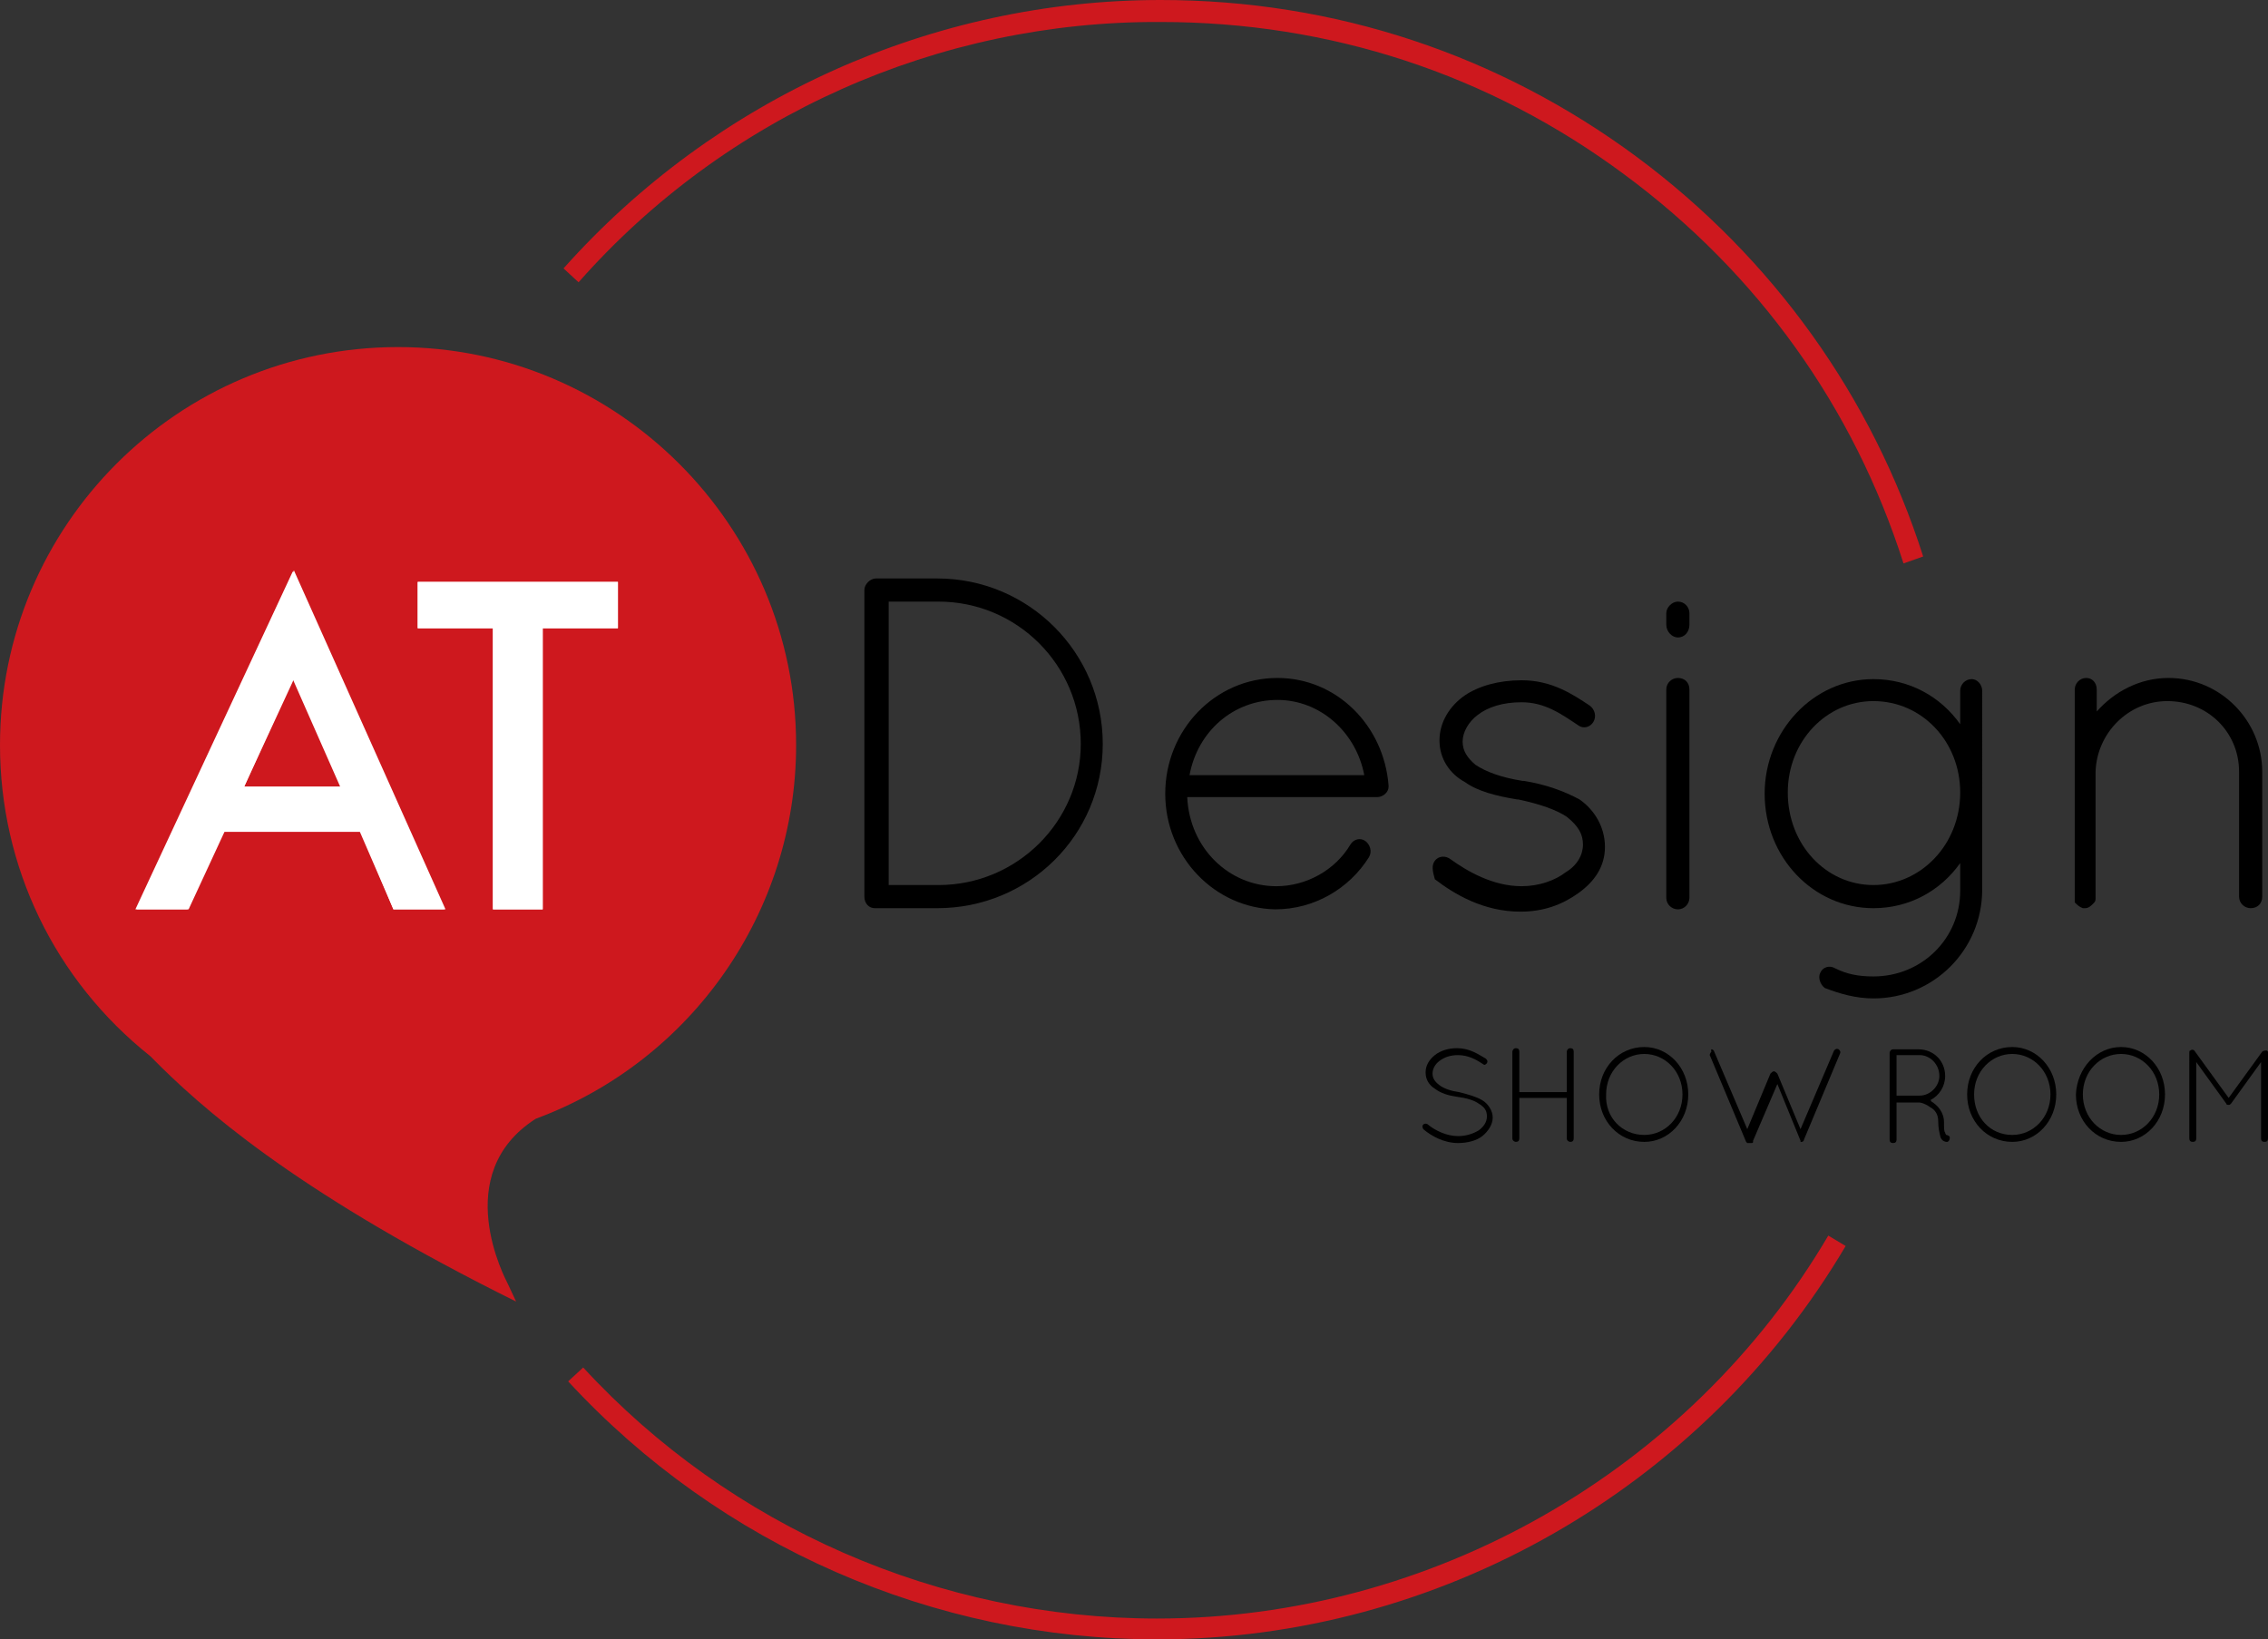
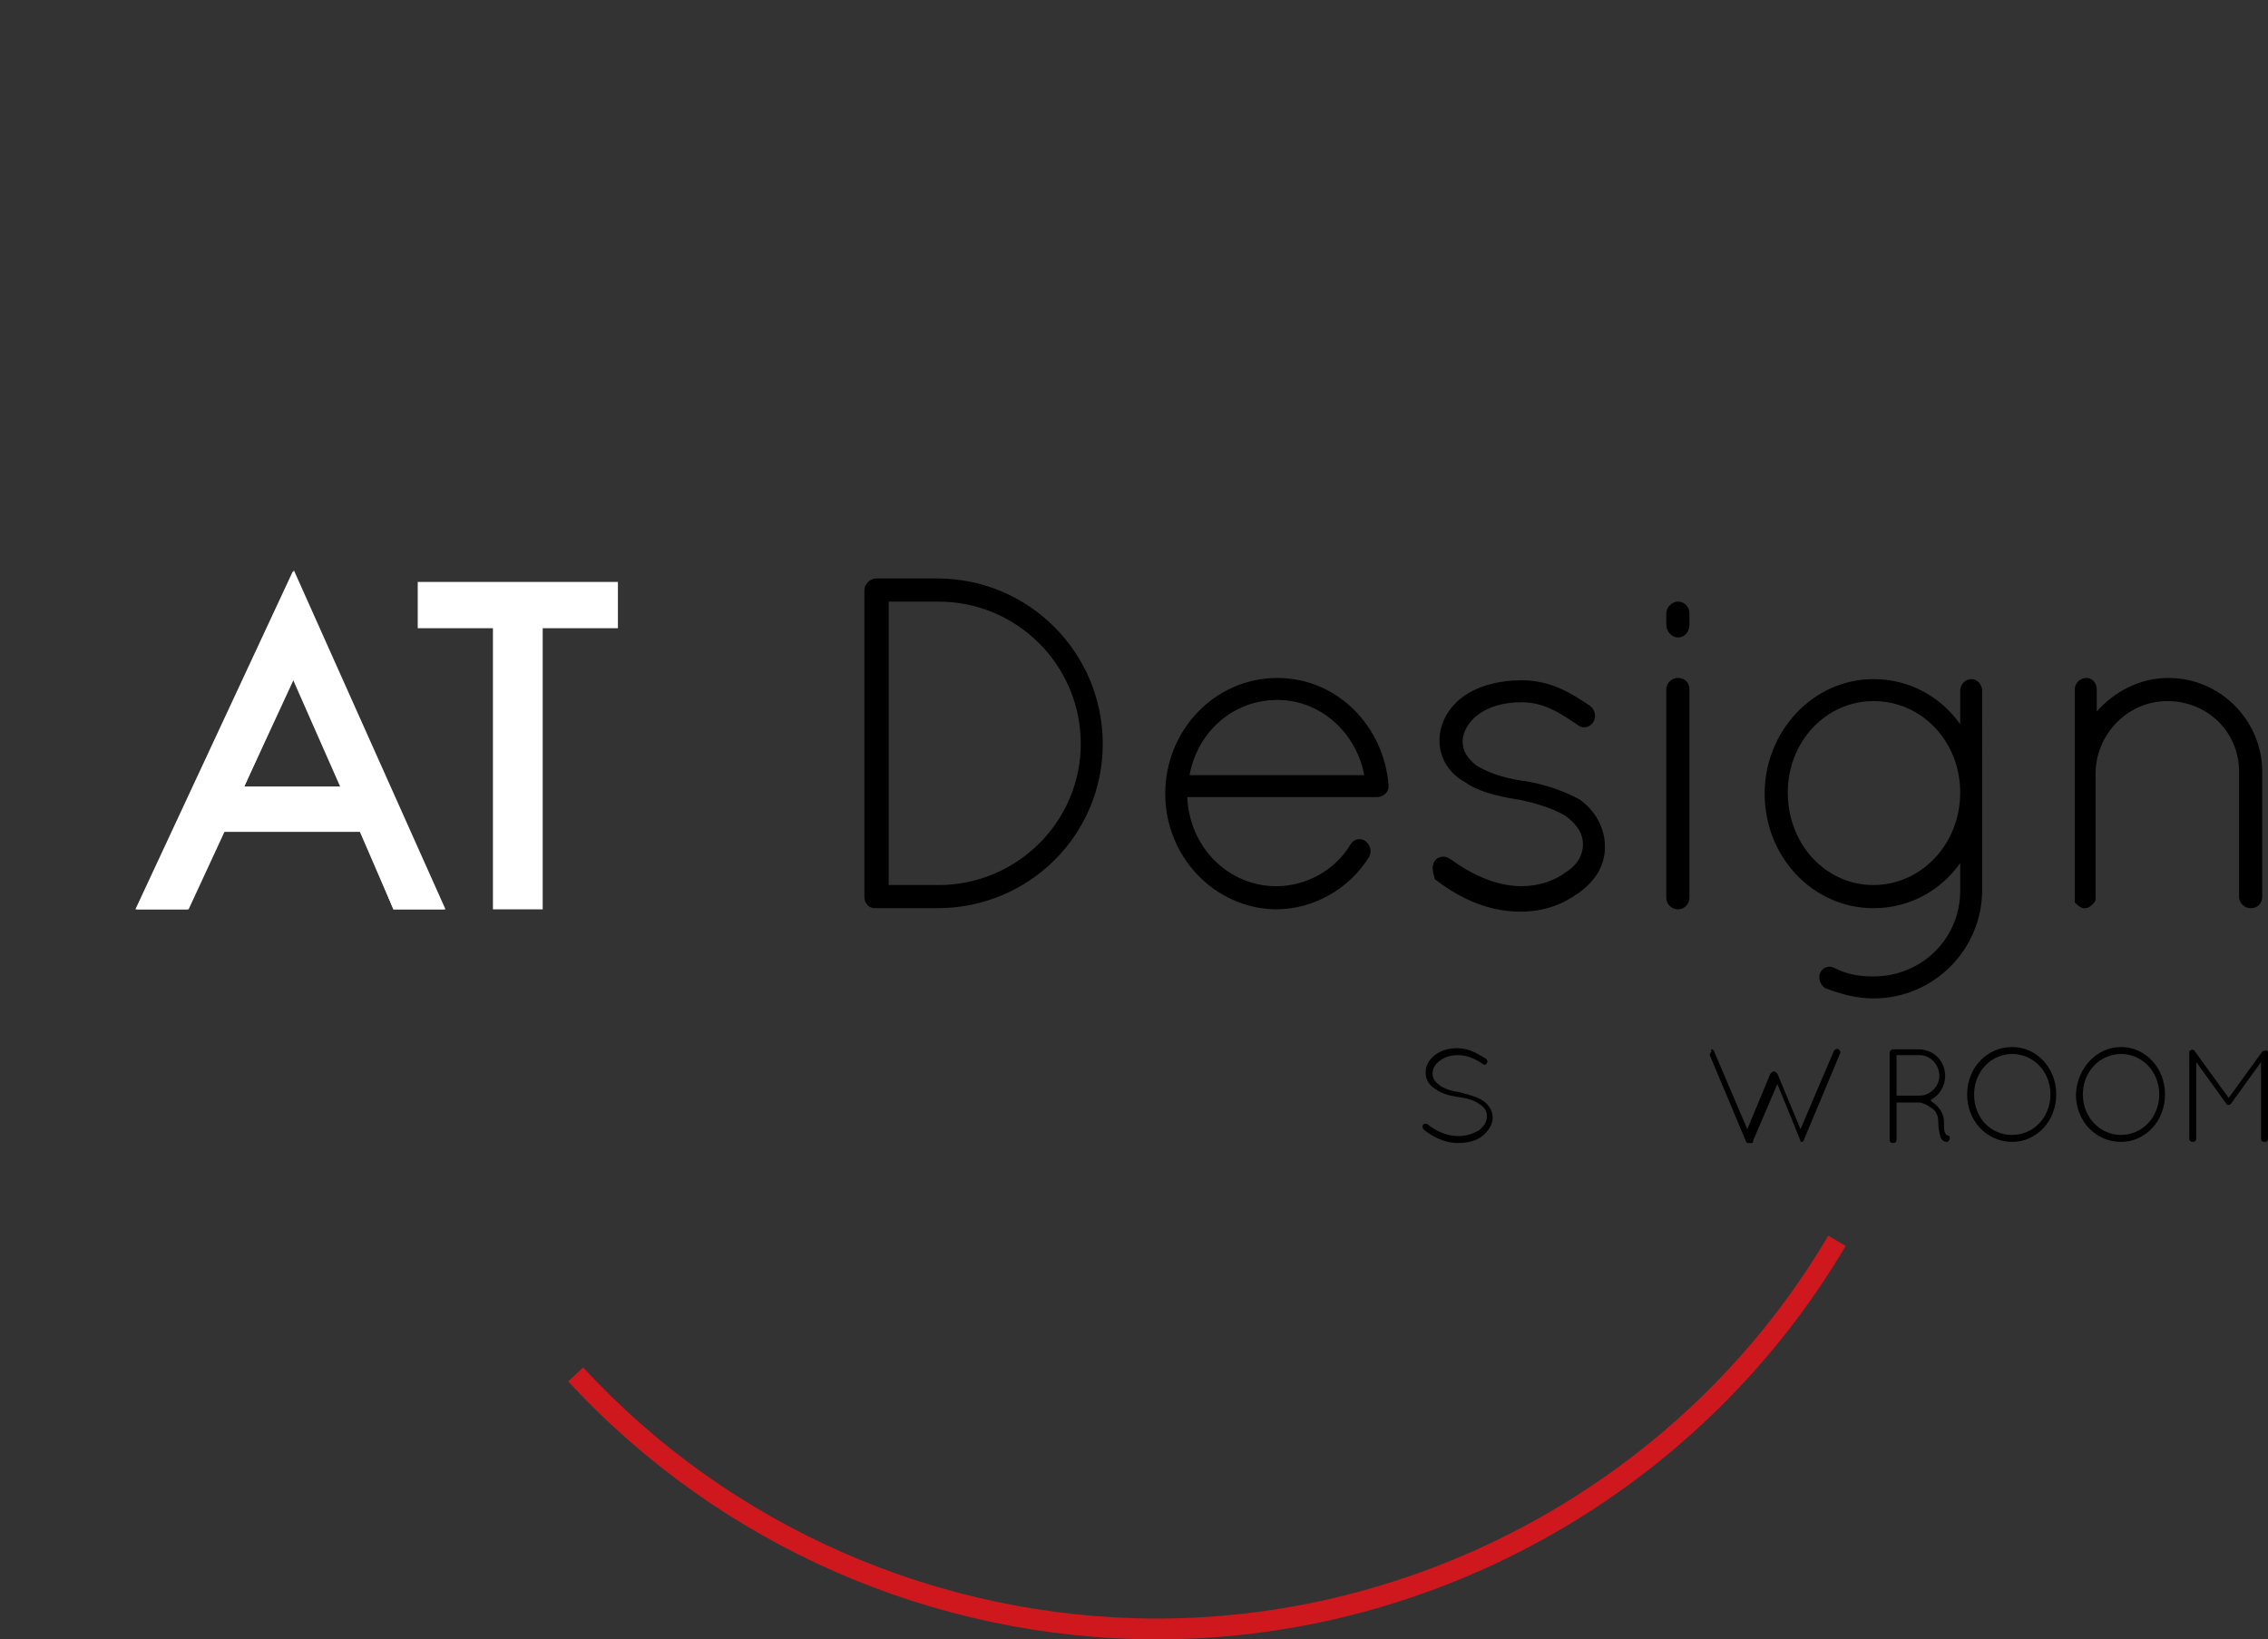
<svg xmlns="http://www.w3.org/2000/svg" id="Layer_1" x="0px" y="0px" viewBox="0 0 196 141.7" style="enable-background:new 0 0 196 141.7;" xml:space="preserve">
  <rect x="0" y="0" width="196" height="141.7" fill="#333333" stroke="none" />
  <style type="text/css">
	.atd-st0{fill:#CE181E;}
	.atd-st1{fill:#FFFFFF;}
</style>
  <g>
    <path class="atd-st0" d="M100,141.7c-19.3,0-37.8-8.1-50.9-22.3l1.3-1.2c12.7,13.8,30.8,21.7,49.6,21.7c23.7,0,46-12.7,58-33.1l1.5,0.9   C147.1,128.7,124.3,141.7,100,141.7" />
-     <path class="atd-st0" d="M164.5,48.7c-4.3-13.5-12.6-25.1-24.1-33.6c-11.7-8.7-25.5-13.2-40.1-13.2C81.1,1.8,62.7,10,50,24.4l-1.3-1.2   C61.8,8.5,80.6,0,100.3,0c15,0,29.2,4.7,41.2,13.6c11.7,8.7,20.3,20.7,24.7,34.5L164.5,48.7z" />
    <path d="M75.8,78.5h-0.2c-0.5,0-0.9-0.4-0.9-1V51c0-0.5,0.5-1,1-1h0.1h5.2c7.9,0,14.3,6.4,14.3,14.3c0,7.9-6.4,14.2-14.3,14.2H75.8   z M81.1,76.5c6.8,0,12.3-5.5,12.3-12.2c0-6.8-5.5-12.3-12.3-12.3h-4.3v24.5H81.1z" />
    <path d="M100.7,68.6c0-5.5,4.3-10,9.7-10c5.1,0,9.2,4.1,9.6,9.3v0V68c0,0.5-0.5,0.9-1,0.9h-16.4c0.2,4.4,3.6,7.7,7.7,7.7   c2.6,0,5.1-1.4,6.4-3.6c0.3-0.5,0.9-0.6,1.3-0.3c0.4,0.3,0.6,0.9,0.3,1.4c-1.7,2.7-4.7,4.5-8.1,4.5C105,78.5,100.7,74.1,100.7,68.6    M102.8,67h15.1c-0.7-3.7-3.8-6.5-7.5-6.5C106.6,60.5,103.5,63.2,102.8,67" />
    <path d="M124,74.4c0.3-0.4,0.9-0.5,1.4-0.1c1.4,1,3.6,2.3,6.1,2.3c1.5,0,2.9-0.5,3.8-1.2c1-0.6,1.5-1.5,1.5-2.4   c0-0.9-0.4-1.6-1.4-2.4c-0.9-0.6-2.3-1.1-4.2-1.5l-0.1,0c-1.8-0.3-3.4-0.7-4.5-1.5c-1.3-0.7-2.2-2-2.2-3.6c0-1.6,0.9-3,2.2-3.9   c1.2-0.8,2.9-1.3,4.9-1.3c2.6,0,4.4,1.2,5.9,2.2c0.4,0.3,0.6,0.9,0.3,1.4c-0.3,0.5-0.9,0.6-1.3,0.3c-1.5-1-2.9-2-4.9-2   c-1.6,0-2.9,0.4-3.8,1.1c-0.8,0.6-1.3,1.5-1.3,2.3c0,0.8,0.4,1.4,1.1,2c0.9,0.6,2.2,1.1,4.1,1.4h0.1c1.9,0.3,3.5,0.9,4.8,1.6   c1.3,0.9,2.2,2.4,2.2,4.1c0,1.7-0.9,3-2.3,4c-1.4,1-3,1.6-5,1.6c-3.2,0-5.7-1.5-7.4-2.8C123.8,75.3,123.7,74.8,124,74.4" />
    <path d="M144,53c0-0.5,0.5-1,1-1c0.6,0,1,0.5,1,1V54c0,0.6-0.4,1.1-1,1.1c-0.5,0-1-0.5-1-1.1V53z M144,59.6c0-0.6,0.5-1,1-1   c0.6,0,1,0.4,1,1v18c0,0.5-0.4,1-1,1c-0.5,0-1-0.4-1-1V59.6z" />
    <path d="M171.3,76.9c0,5.2-4.2,9.4-9.4,9.4c-1.5,0-2.9-0.4-4.2-0.9c-0.4-0.3-0.6-0.9-0.4-1.3c0.2-0.5,0.8-0.7,1.3-0.4   c1,0.5,2,0.7,3.3,0.7c4.2,0,7.5-3.3,7.5-7.4v-2.4c-1.7,2.4-4.4,3.9-7.5,3.9c-5.2,0-9.4-4.4-9.4-9.9c0-5.4,4.2-9.9,9.4-9.9   c3.1,0,5.8,1.5,7.5,3.9v-2.9c0-0.5,0.4-1,1-1c0.5,0,0.9,0.5,0.9,1V76.9z M169.4,68.5c0-4.4-3.3-7.9-7.5-7.9c-4.1,0-7.4,3.5-7.4,7.9   c0,4.5,3.3,8,7.4,8C166,76.5,169.4,73,169.4,68.5" />
    <path d="M193.5,66.7c0-3.4-2.7-6.1-6.2-6.1c-3.4,0-6.1,2.8-6.2,6.1v10.8v0.2c0,0.2-0.1,0.3-0.2,0.4c-0.2,0.2-0.4,0.4-0.7,0.4H180   c-0.3-0.1-0.5-0.3-0.7-0.5c0,0,0-0.1,0-0.1c0,0,0-0.1,0-0.1v-0.3V66.7v-0.3v-6.8c0-0.5,0.4-1,1-1c0.5,0,0.9,0.4,0.9,1v1.9   c1.5-1.7,3.7-2.9,6.2-2.9c4.5,0,8.1,3.7,8.1,8.1v10.8c0,0.6-0.4,1-1,1c-0.5,0-1-0.4-1-1V66.7z" />
    <path d="M123,97.2c0.1-0.1,0.3-0.1,0.4,0c0.6,0.5,1.6,1,2.6,1c0.7,0,1.3-0.2,1.8-0.5c0.4-0.3,0.7-0.7,0.7-1.2   c0-0.5-0.2-0.8-0.7-1.1c-0.4-0.3-1.1-0.5-1.9-0.6h0c-0.7-0.1-1.4-0.3-1.9-0.7c-0.5-0.3-0.8-0.8-0.8-1.4c0-0.6,0.3-1.1,0.8-1.5   c0.5-0.4,1.2-0.6,1.9-0.6c1.1,0,1.8,0.5,2.5,0.9c0.1,0.1,0.2,0.2,0.1,0.4c-0.1,0.1-0.2,0.2-0.3,0.1c-0.6-0.4-1.3-0.8-2.2-0.8   c-0.7,0-1.2,0.2-1.6,0.5c-0.4,0.3-0.6,0.7-0.6,1.1c0,0.4,0.2,0.7,0.6,1c0.4,0.3,1,0.5,1.7,0.6h0c0.8,0.2,1.5,0.4,2,0.7   c0.5,0.3,0.9,0.9,0.9,1.5c0,0.6-0.4,1.2-0.9,1.6c-0.5,0.4-1.3,0.6-2.1,0.6c-1.2,0-2.3-0.6-3-1.2C122.9,97.4,122.9,97.3,123,97.2" />
-     <path d="M135.4,94.9h-4.1v3.5c0,0.2-0.1,0.3-0.3,0.3c-0.1,0-0.3-0.1-0.3-0.3v-7.5c0-0.1,0.1-0.3,0.3-0.3c0.2,0,0.3,0.1,0.3,0.3v3.5   h4.1v-3.5c0-0.1,0.1-0.3,0.3-0.3c0.2,0,0.3,0.1,0.3,0.3v7.5c0,0.2-0.1,0.3-0.3,0.3c-0.1,0-0.3-0.1-0.3-0.3V94.9z" />
-     <path d="M142.1,90.5c2.1,0,3.8,1.8,3.8,4.1c0,2.3-1.7,4.1-3.8,4.1c-2.2,0-3.9-1.8-3.9-4.1C138.2,92.3,139.9,90.5,142.1,90.5    M142.1,98.1c1.8,0,3.3-1.5,3.3-3.5c0-2-1.5-3.5-3.3-3.5c-1.8,0-3.3,1.5-3.3,3.5C138.7,96.6,140.2,98.1,142.1,98.1" />
    <path d="M148.1,90.8l2.9,6.8l2-4.8c0.1-0.1,0.2-0.2,0.3-0.2c0.1,0,0.2,0.1,0.3,0.2l2,4.8l2.9-6.8c0.1-0.1,0.2-0.2,0.4-0.1   c0.1,0.1,0.2,0.2,0.1,0.4l-3.1,7.4c0,0.1-0.1,0.2-0.2,0.2h0h0c0,0-0.1,0-0.1,0c0,0,0,0,0,0c0,0,0,0,0-0.1c0,0,0,0,0,0l-2-4.9   l-2.1,4.9c0,0,0,0,0,0.1c0,0,0,0.1-0.1,0.1c0,0,0,0,0,0c0,0-0.1,0-0.2,0c-0.1,0-0.1,0-0.2,0l0,0l0,0c0,0-0.1-0.1-0.1-0.1l-3.1-7.4   c-0.1-0.1,0-0.3,0.1-0.4C147.8,90.6,148,90.7,148.1,90.8" />
    <path d="M167.5,96.9c0-0.6-0.3-1-0.7-1.2c-0.4-0.3-0.8-0.4-0.9-0.4c0,0,0,0-0.1,0h-1.9v3.2c0,0.2-0.1,0.3-0.3,0.3   c-0.2,0-0.3-0.1-0.3-0.3v-7.5c0-0.1,0.1-0.3,0.3-0.3h0h0h2.2c1.3,0,2.3,1,2.3,2.3c0,0.9-0.5,1.7-1.3,2.1c0,0,0.1,0,0.1,0.1   c0.5,0.3,1.1,0.9,1.1,1.8c0,0.5,0,0.8,0.1,0.9c0,0.1,0.1,0.2,0.1,0.2c0.1,0,0.3,0.1,0.3,0.2c0,0.1,0,0.3-0.2,0.4c0,0-0.1,0-0.1,0h0   c-0.1,0-0.4-0.1-0.5-0.4C167.6,97.9,167.5,97.5,167.5,96.9 M165.9,91.2h-2v3.5h1.9h0.1c0.9,0,1.7-0.8,1.7-1.7   C167.6,92,166.8,91.2,165.9,91.2" />
    <path d="M173.9,90.5c2.1,0,3.8,1.8,3.8,4.1c0,2.3-1.7,4.1-3.8,4.1c-2.2,0-3.9-1.8-3.9-4.1C170,92.3,171.7,90.5,173.9,90.5    M173.9,98.1c1.8,0,3.3-1.5,3.3-3.5c0-2-1.5-3.5-3.3-3.5c-1.8,0-3.3,1.5-3.3,3.5C170.6,96.6,172,98.1,173.9,98.1" />
    <path d="M183.3,90.5c2.1,0,3.8,1.8,3.8,4.1c0,2.3-1.7,4.1-3.8,4.1c-2.2,0-3.9-1.8-3.9-4.1C179.5,92.3,181.2,90.5,183.3,90.5    M183.3,98.1c1.8,0,3.3-1.5,3.3-3.5c0-2-1.5-3.5-3.3-3.5c-1.8,0-3.3,1.5-3.3,3.5C180,96.6,181.5,98.1,183.3,98.1" />
    <path d="M195.4,91.8l-2.6,3.6c-0.1,0.1-0.1,0.1-0.2,0.1h0c-0.1,0-0.2,0-0.2-0.1l-2.6-3.6v6.6c0,0.2-0.1,0.3-0.3,0.3   c-0.2,0-0.3-0.1-0.3-0.3V91c0-0.1,0-0.2,0.1-0.2c0,0,0,0,0,0c0.1-0.1,0.3-0.1,0.4,0.1l2.9,4l2.9-4c0.1-0.1,0.3-0.1,0.4-0.1   c0,0,0.1,0.1,0.1,0.1c0,0,0,0.1,0,0.1v7.4c0,0.2-0.1,0.3-0.3,0.3c-0.2,0-0.3-0.1-0.3-0.3V91.8z" />
-     <path class="atd-st0" d="M44.6,112.5l-1.6-0.8C25.4,102.8,17.4,95.8,13,91.3C4.7,84.7,0,74.9,0,64.4C0,45.4,15.4,30,34.4,30   c18.9,0,34.4,15.4,34.4,34.4c0,14.4-9,27.3-22.5,32.3c-7.5,4.8-2.6,13.9-2.4,14.3L44.6,112.5z" />
    <path class="atd-st1" d="M31.1,71.9H19.3l-3.1,6.7h-4.5l13.6-29.2l13.1,29.2H34L31.1,71.9z M29.4,68l-4.1-9.3L21.1,68H29.4z" />
    <path class="atd-st1" d="M21.1,68l4.3-9.3l4.1,9.3H21.1z M34,78.6h4.5L25.4,49.3L11.8,78.6h4.5l3.1-6.7h11.8L34,78.6z" />
-     <polygon class="atd-st1" points="46.9,54.3 46.9,78.6 42.6,78.6 42.6,54.3 36.1,54.3 36.1,50.3 53.4,50.3 53.4,54.3  " />
    <polygon class="atd-st1" points="53.4,54.3 53.4,50.3 36.1,50.3 36.1,54.3 42.6,54.3 42.6,78.6 46.9,78.6 46.9,54.3  " />
  </g>
</svg>